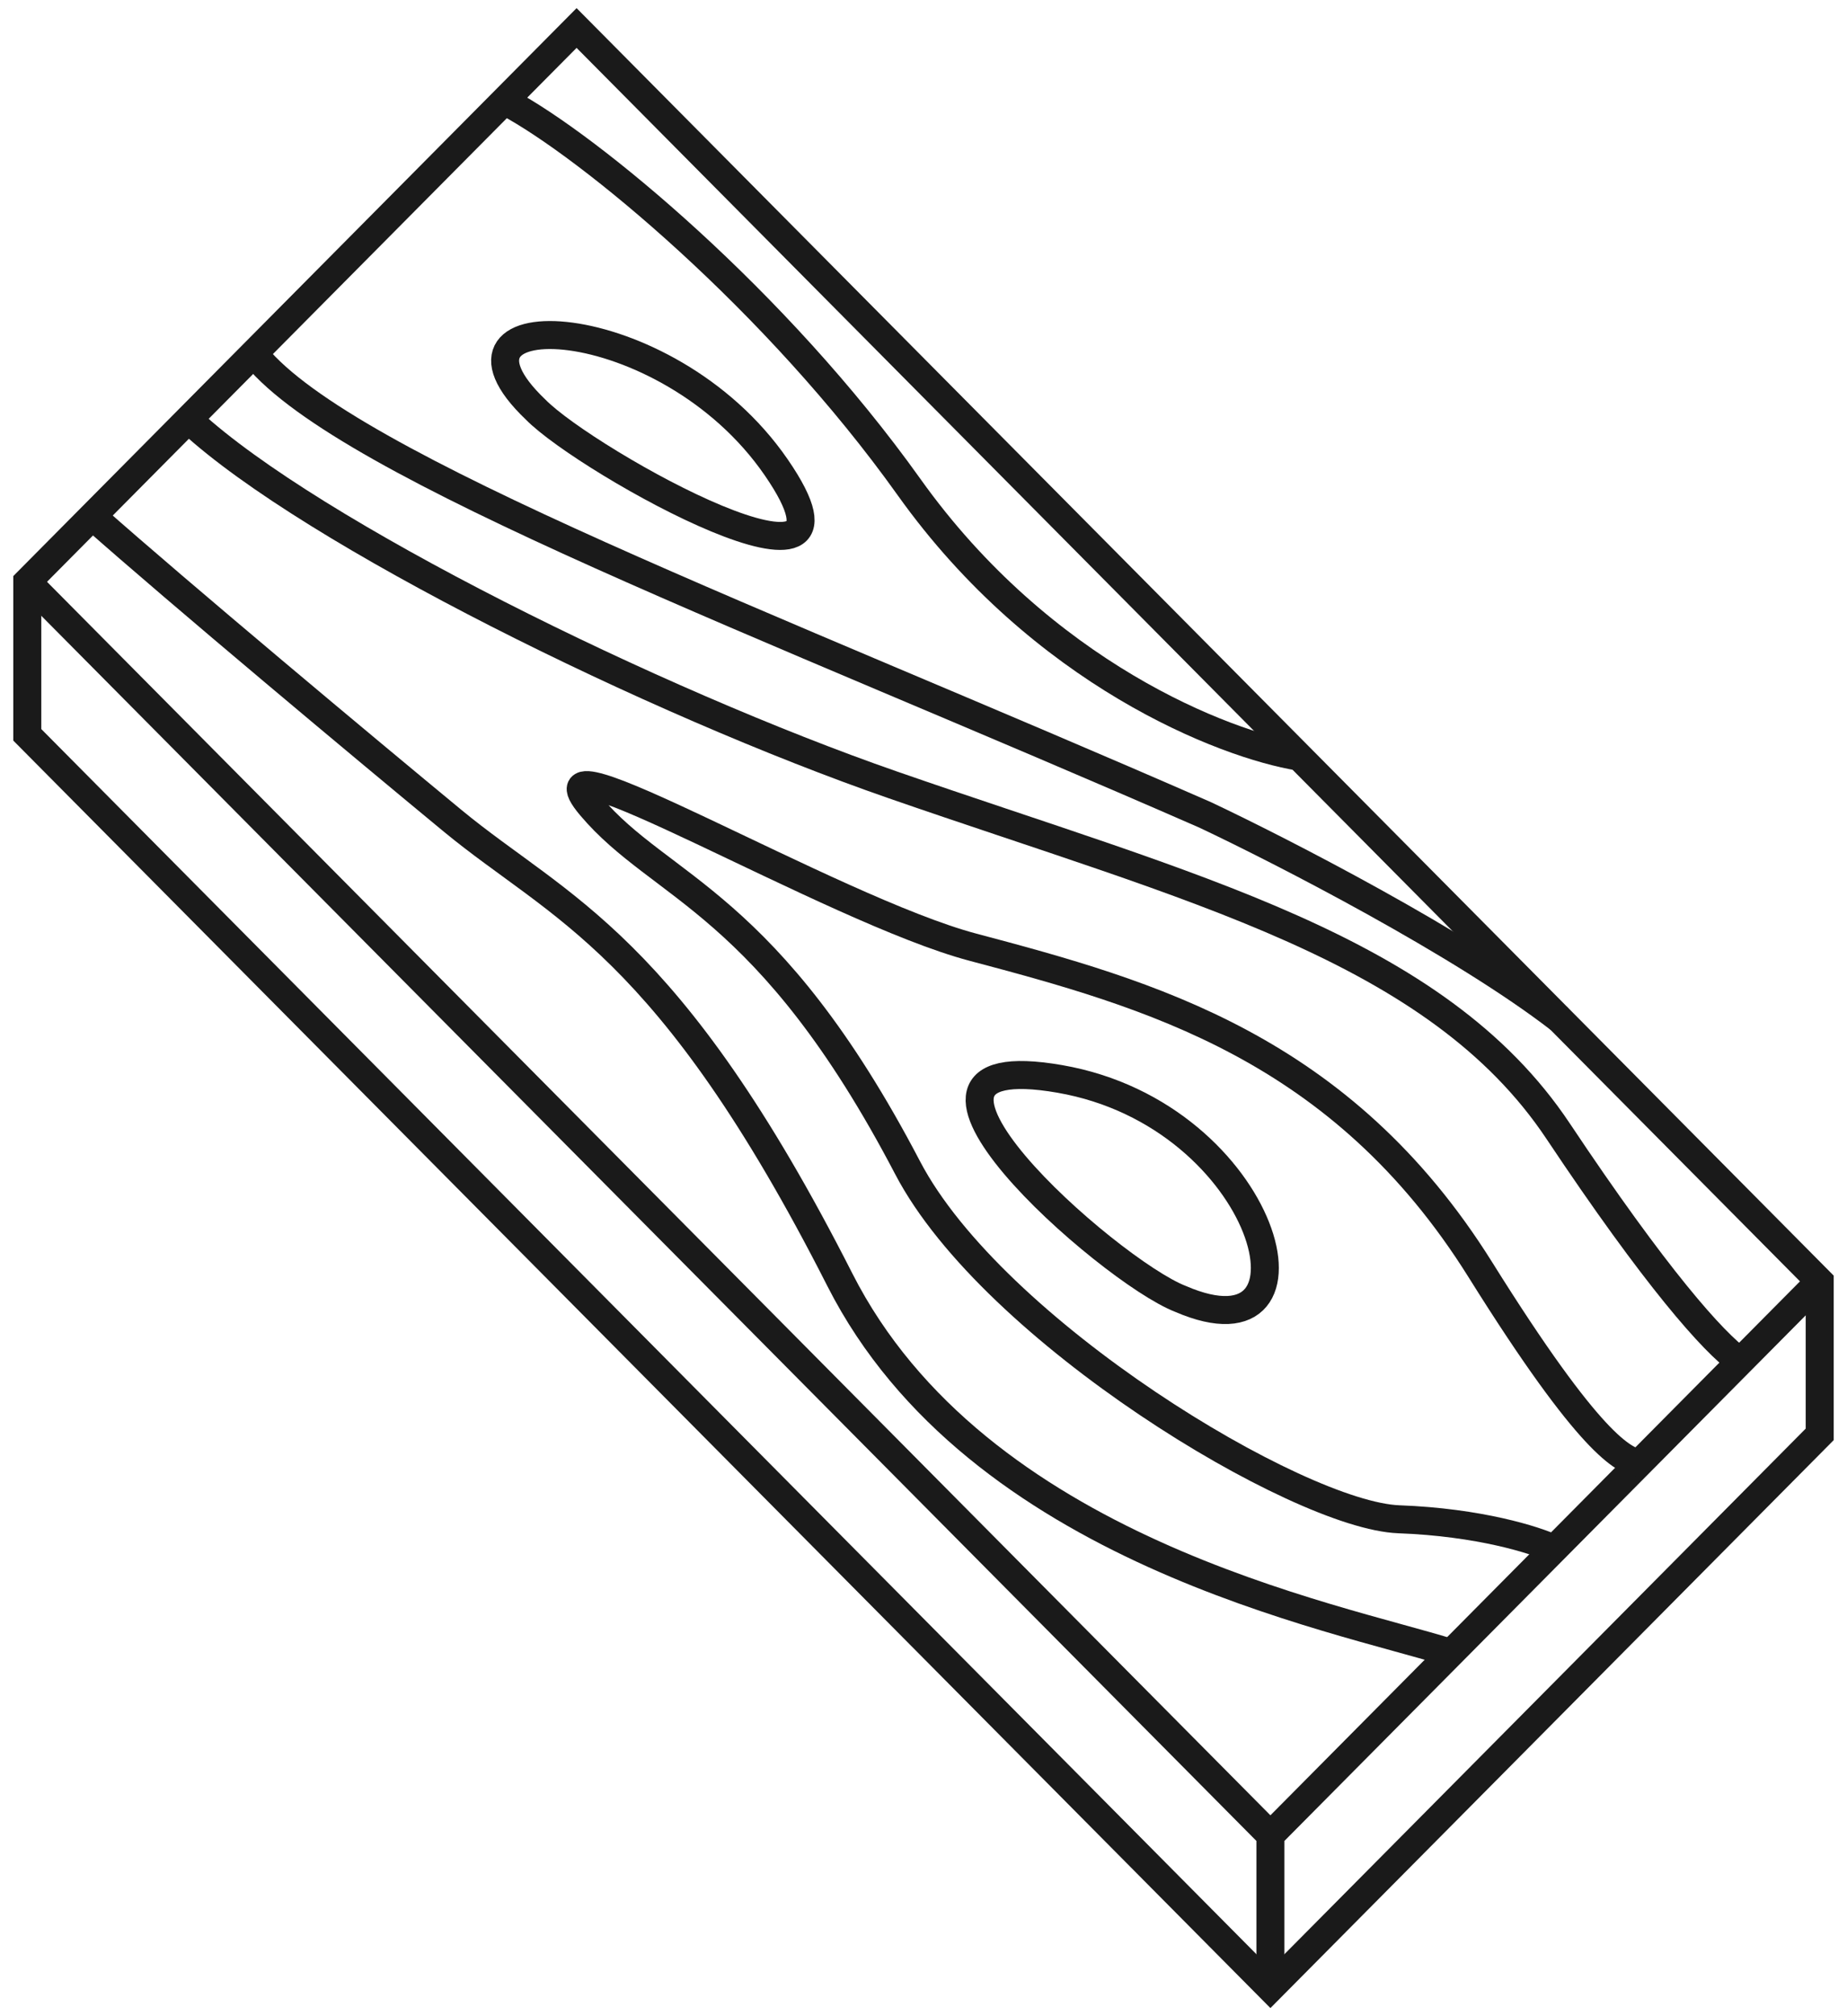
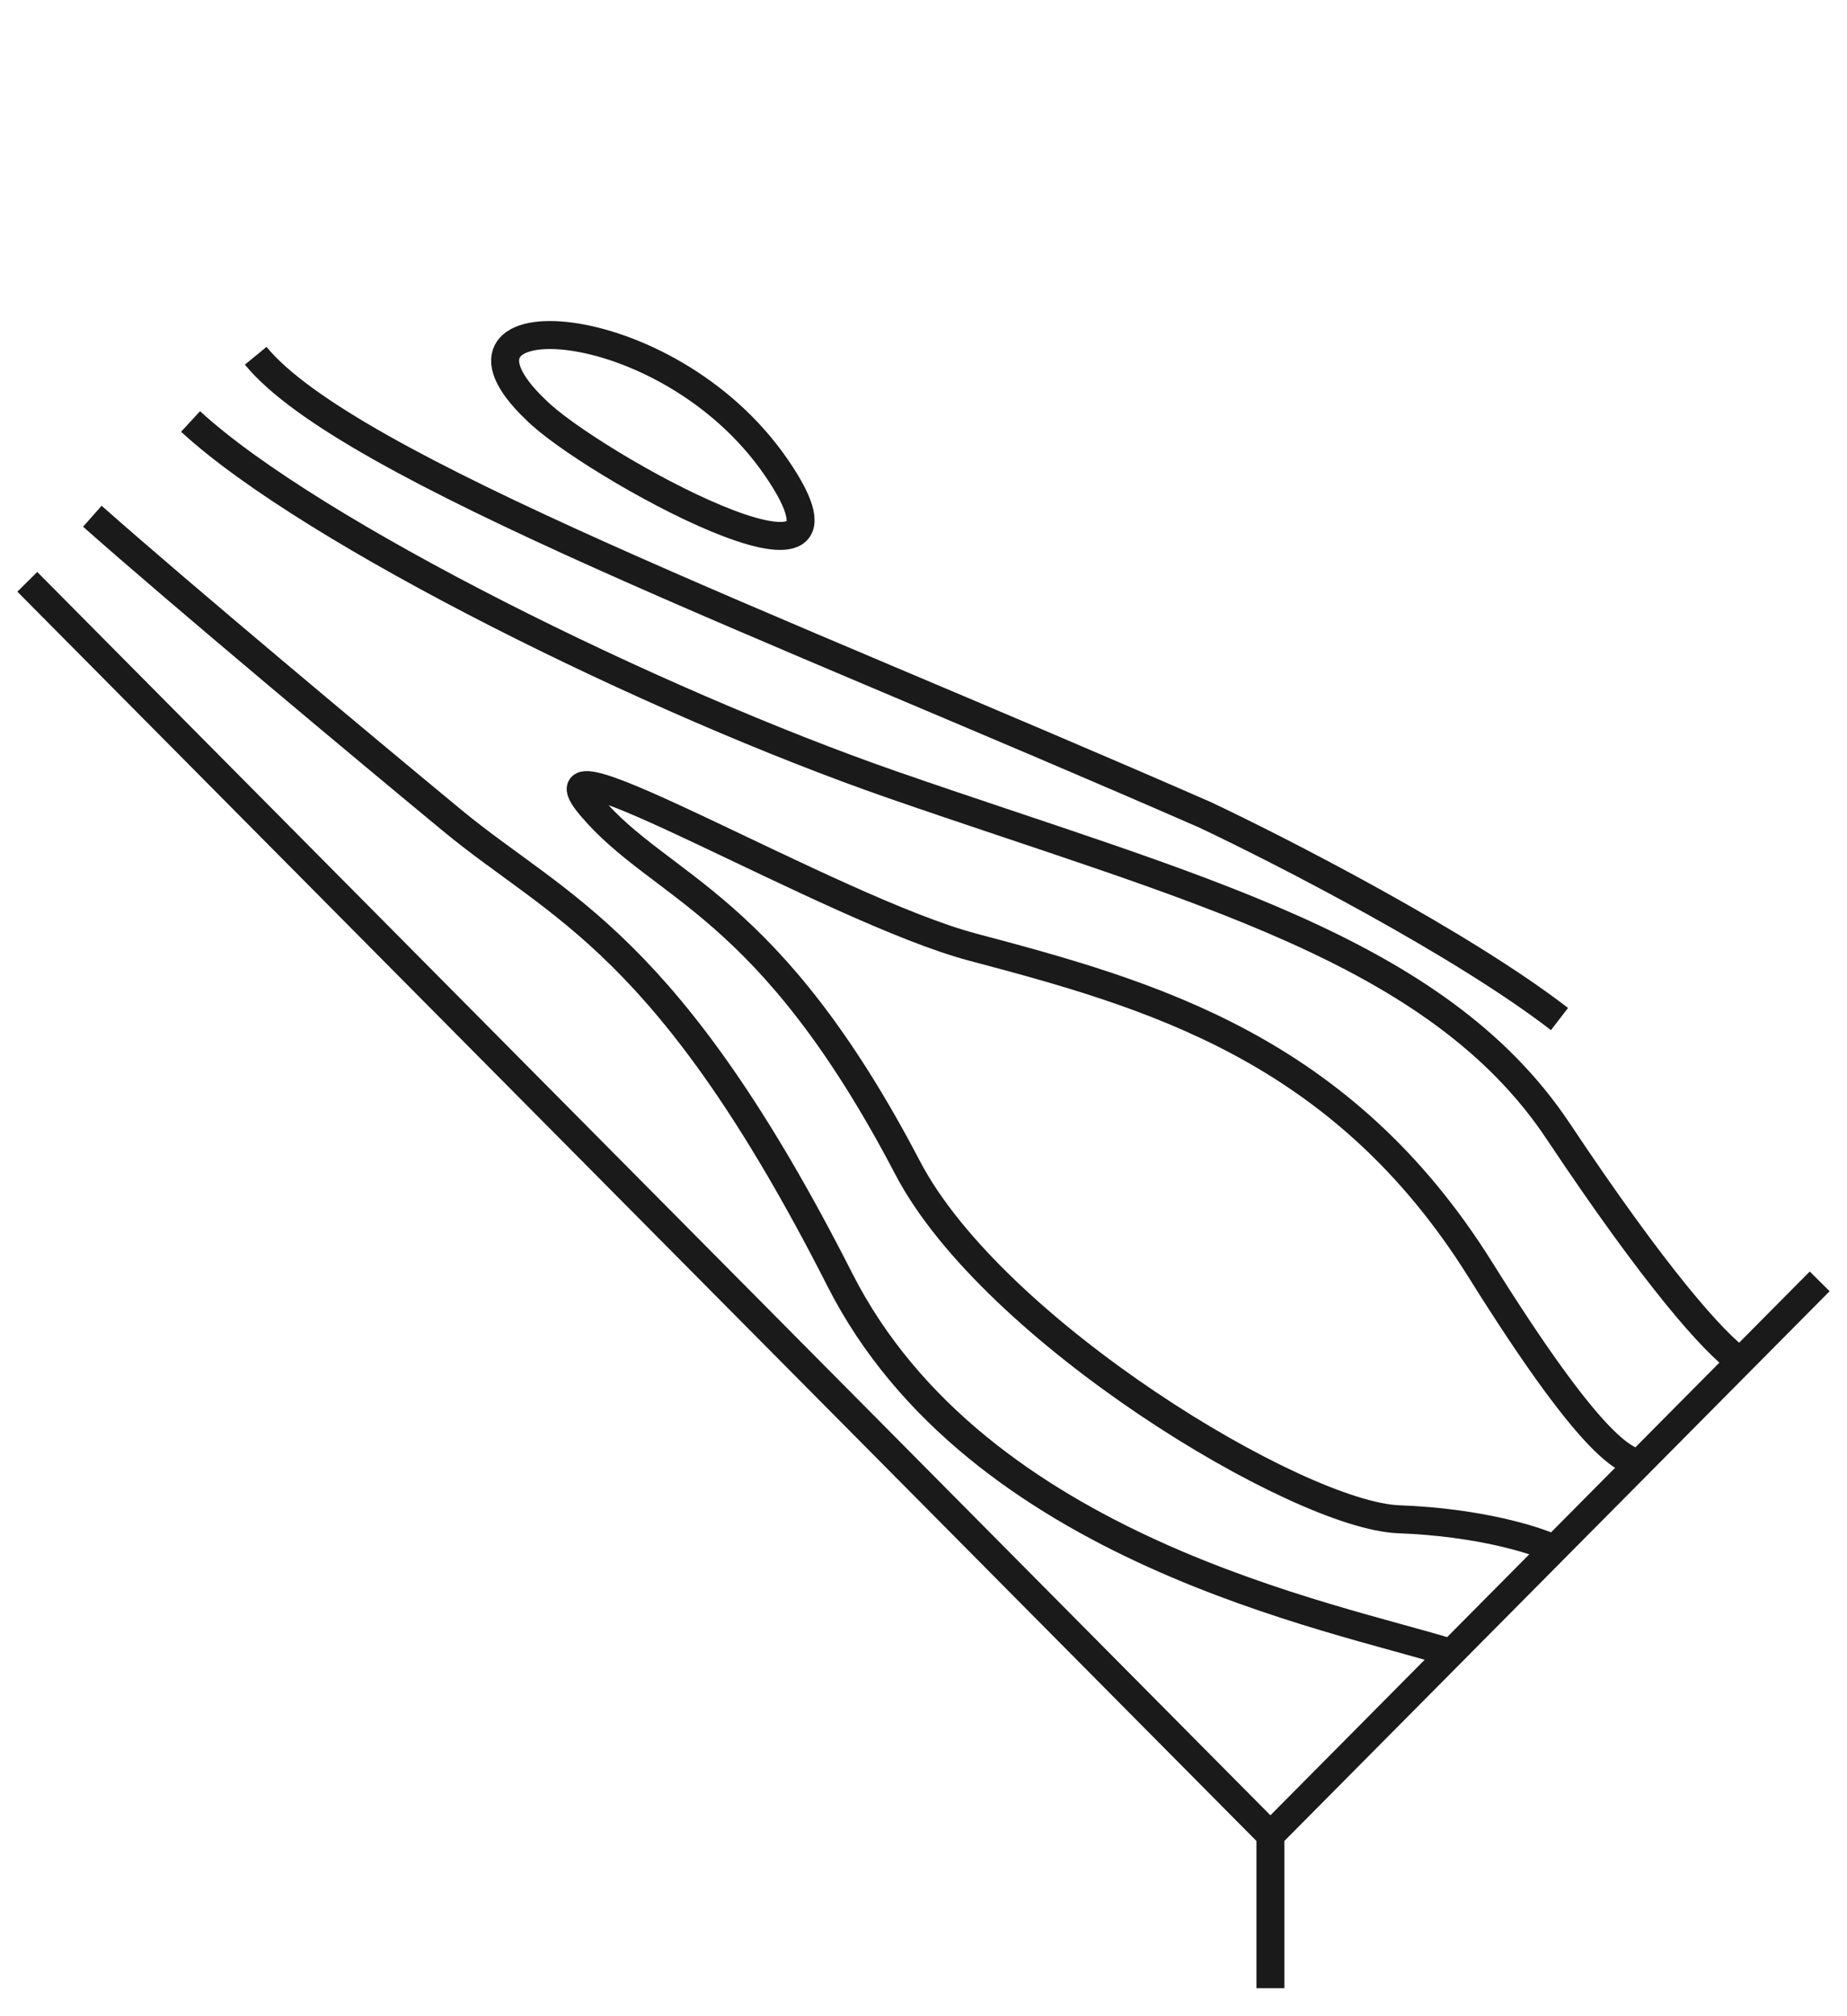
<svg xmlns="http://www.w3.org/2000/svg" width="132" height="144" viewBox="0 0 132 144" fill="none">
-   <path d="M90.793 142L1.951 52.483V41.554L41.207 2L130.048 91.517V102.446L90.793 142Z" stroke="#1A1A1A" stroke-width="2" />
  <path d="M1.951 41.554L90.793 131.071M90.793 131.071L130.048 91.517M90.793 131.071V142" stroke="#1A1A1A" stroke-width="2" />
  <path d="M13.619 30.102C22.286 38.079 46.753 50.137 63.81 56.058C85.132 63.459 102.636 67.712 111.352 80.783C118.325 91.239 122.452 95.888 124.368 97.242" stroke="#1A1A1A" stroke-width="2" />
  <path d="M103.706 118.059C95.442 115.457 69.837 110.717 60.021 91.4C47.752 67.253 39.987 64.922 32.353 58.627C26.246 53.591 12.737 42.308 6.6 36.87" stroke="#1A1A1A" stroke-width="2" />
  <path d="M111.016 110.599C109.729 109.991 105.719 108.72 99.975 108.509C92.794 108.244 70.971 95.079 64.863 83.4C54.868 64.291 47.258 63.546 42.227 57.587C37.197 51.629 59.526 64.997 69.505 67.643C82.147 70.995 95.865 74.8 105.795 90.681C113.739 103.387 116.013 104.223 117.136 104.528" stroke="#1A1A1A" stroke-width="2" />
-   <path d="M84.371 92.771C79.209 90.777 60.797 74.462 75.743 77.058C90.689 79.653 95.324 97.505 84.371 92.771Z" stroke="#1A1A1A" stroke-width="2" />
  <path d="M38.276 29.25C41.982 33.027 63.381 44.876 55.477 33.383C47.573 21.89 29.966 21.326 38.276 29.25Z" stroke="#1A1A1A" stroke-width="2" />
  <path d="M18.274 25.409C24.817 33.389 54.739 44.468 86.144 58.208C91.653 60.81 104.428 67.368 111.453 72.781" stroke="#1A1A1A" stroke-width="2" />
-   <path d="M36.239 7.309C42.093 10.432 55.463 21.465 64.967 34.788C74.471 48.112 87.522 53.177 92.859 54.045" stroke="#1A1A1A" stroke-width="2" />
</svg>